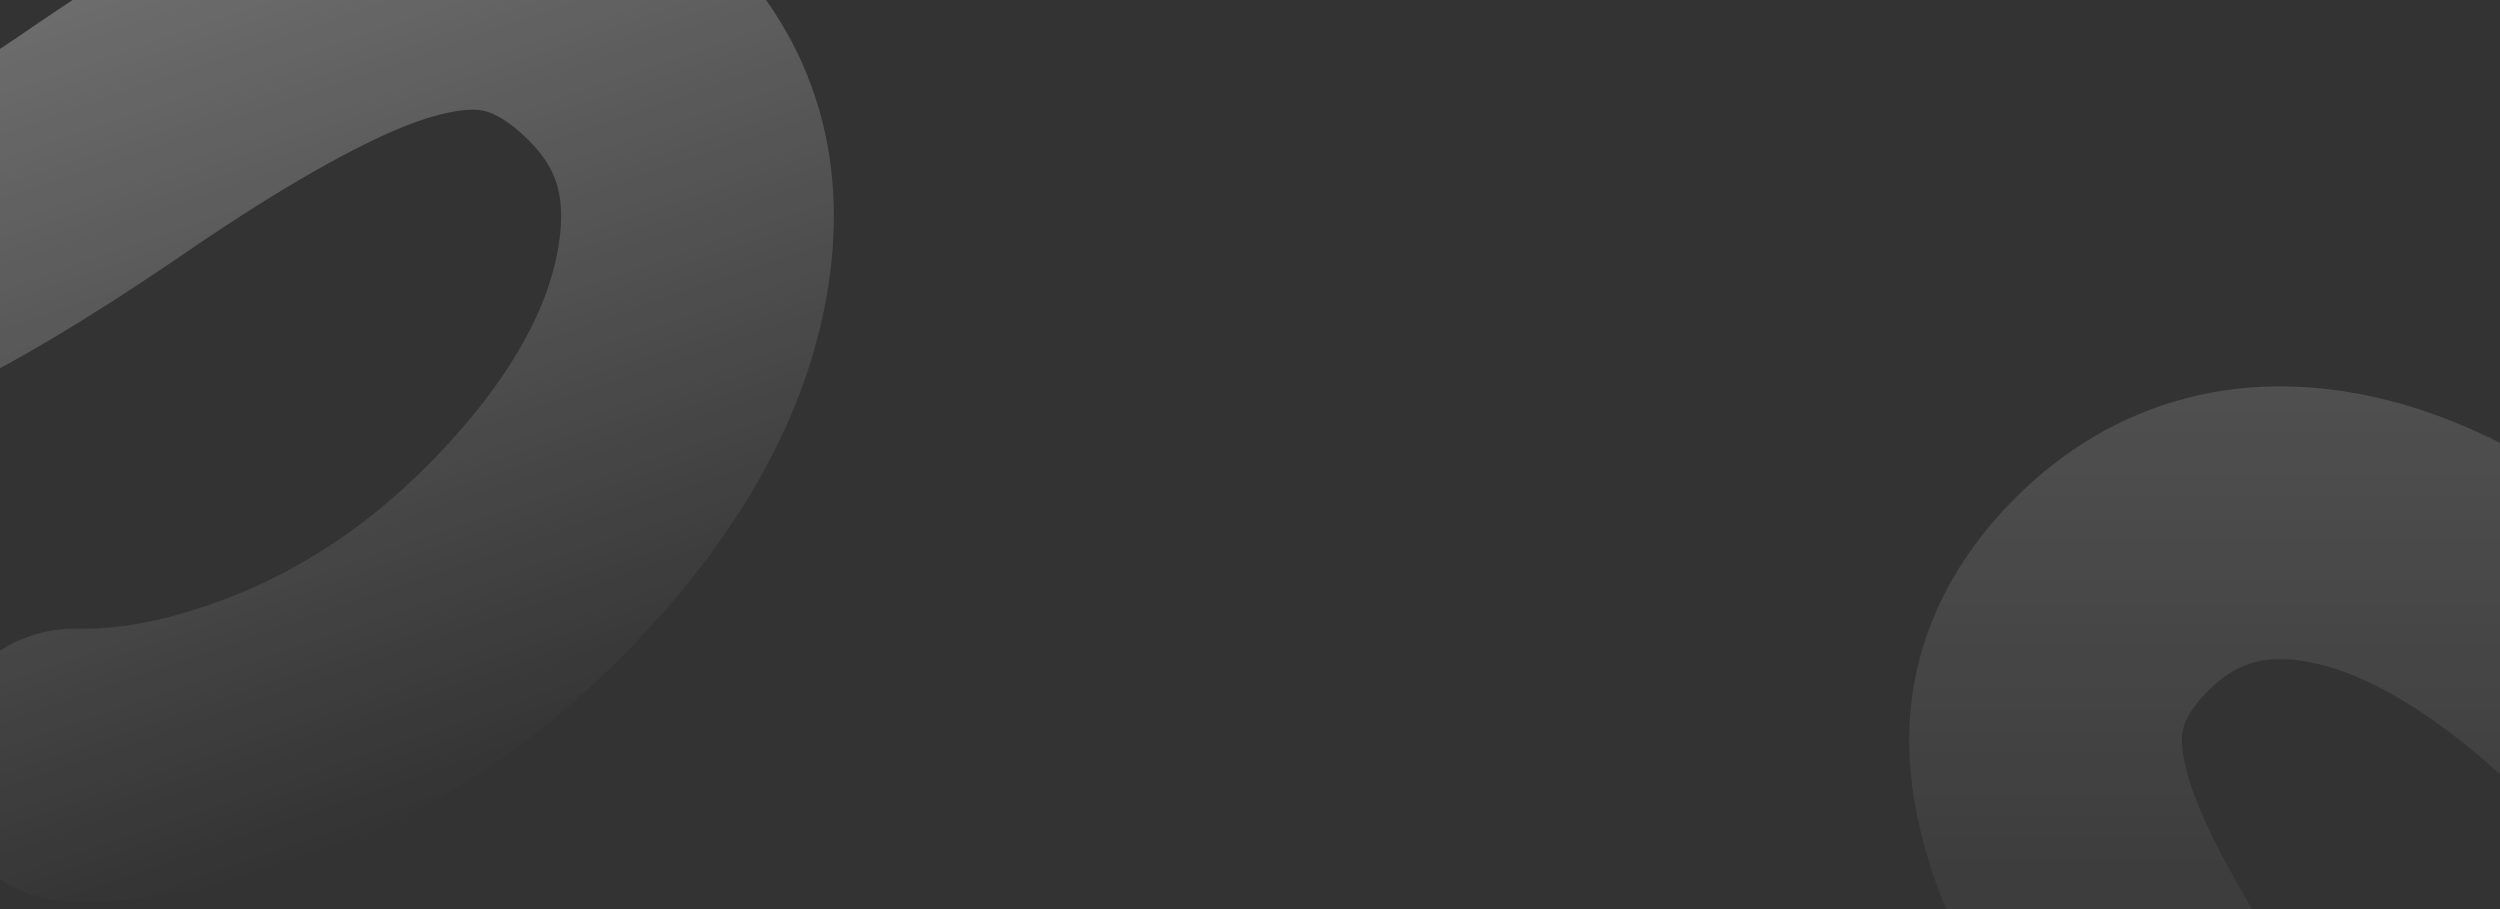
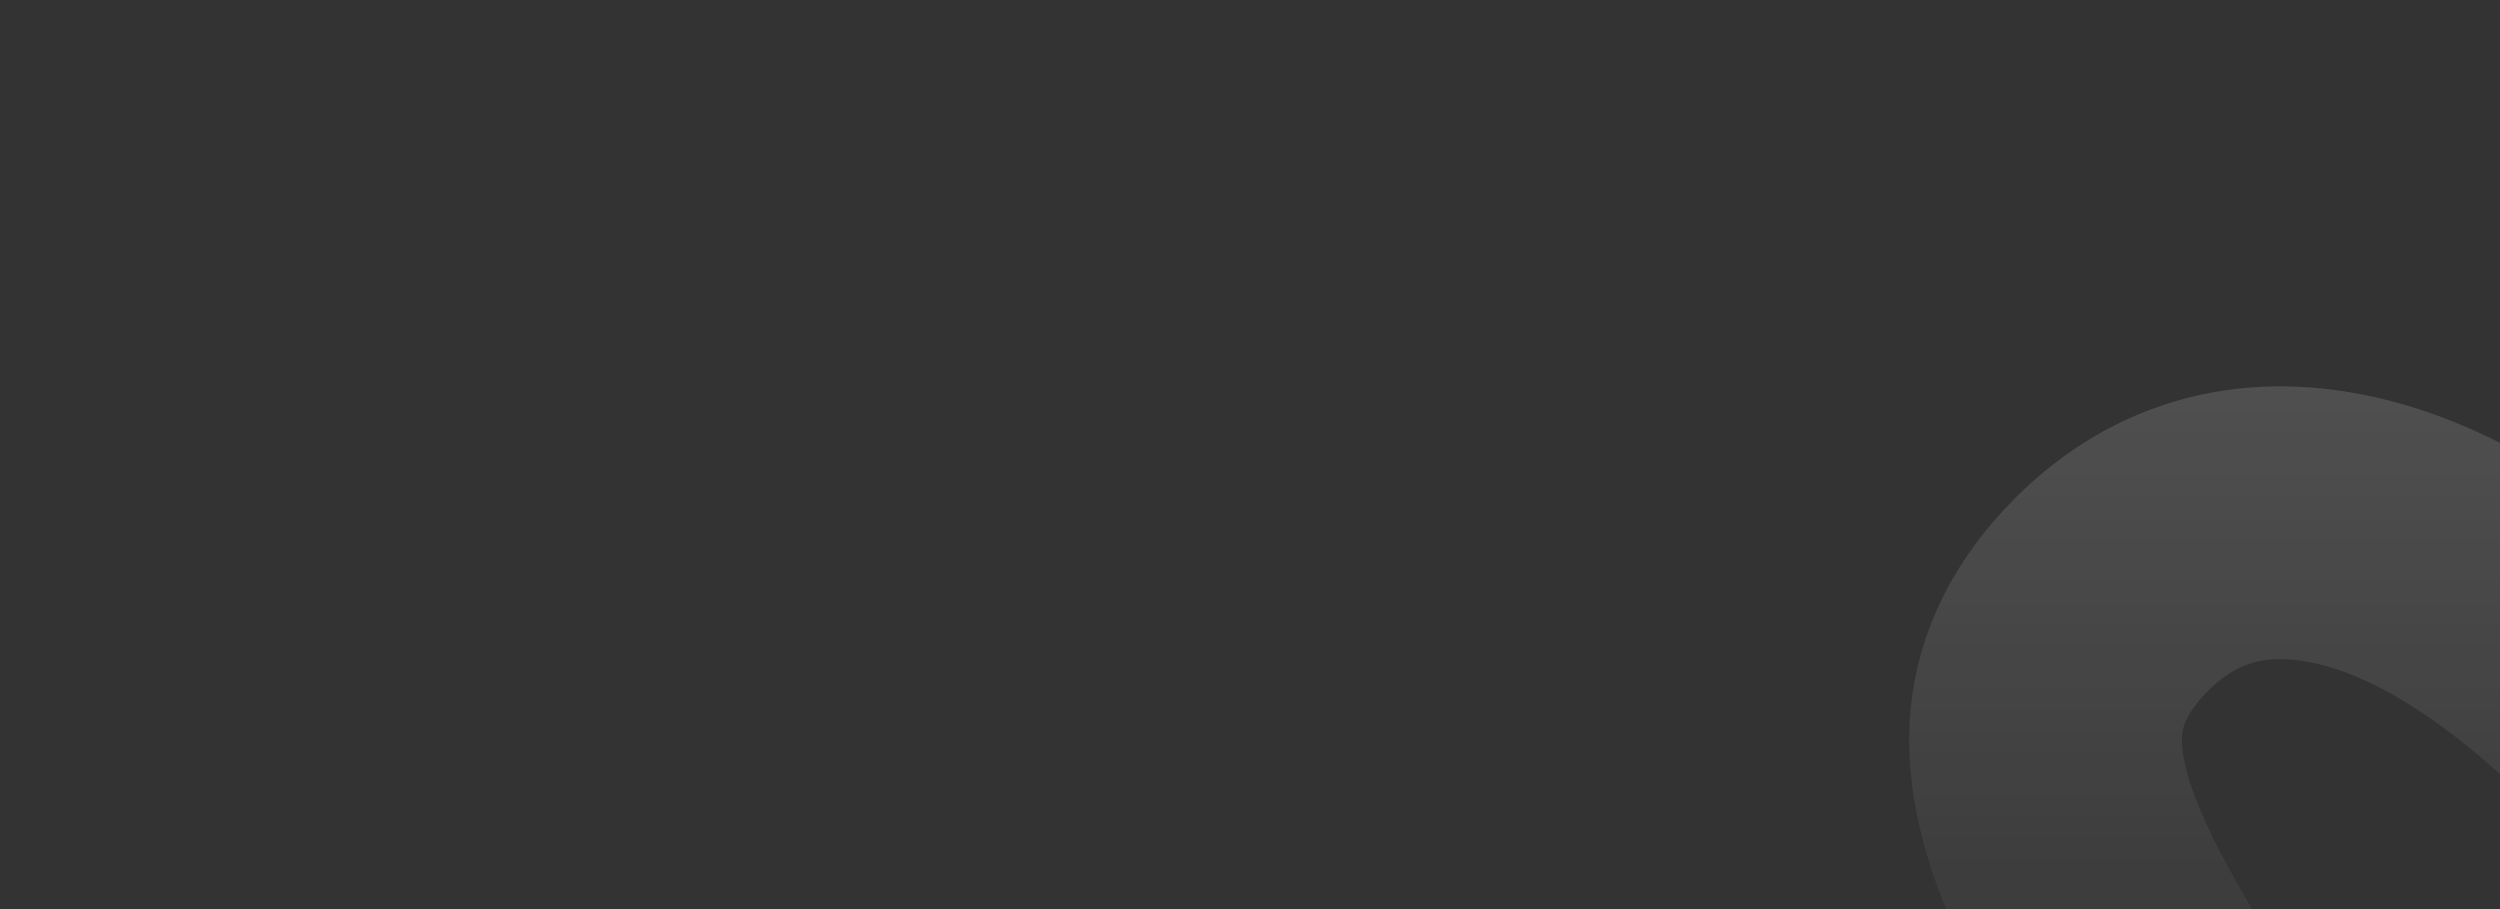
<svg xmlns="http://www.w3.org/2000/svg" data-name="Layer 1" viewBox="0 0 550 200">
  <rect x="0" y="0" width="550" height="200" fill="#333333" stroke="none" />
  <defs>
    <linearGradient id="a" x1="-20.3" y1="-111.12" x2="81.44" y2="184.33" gradientUnits="userSpaceOnUse">
      <stop offset="0" stop-color="#fff" />
      <stop offset="1" stop-color="#fff" stop-opacity="0" />
    </linearGradient>
    <linearGradient id="b" x1="481.06" y1="84.99" x2="481.06" y2="419.89" gradientUnits="userSpaceOnUse">
      <stop offset="0" stop-color="#fff" stop-opacity=".7" />
      <stop offset=".5" stop-color="#fff" stop-opacity="0" />
    </linearGradient>
  </defs>
-   <path d="M16.3 168.32c14.26.3 29.78-2.85 46.23-9.4 19.18-7.63 36.78-19.37 52.31-34.89 20.98-20.98 33.56-42.39 37.4-63.66 3.72-20.51-1.1-37.11-14.73-50.73-8.54-8.54-17.71-13.61-27.24-15.06-9.76-1.48-21.55.68-35.03 6.43-14.33 6.12-32.58 16.82-54.26 31.81-18.36 12.41-33.3 21.29-44.47 26.43-12.16 5.6-22.38 7.98-31.21 7.25-9.22-.75-17.89-5.12-25.75-12.98-12.92-12.92-17.1-29.05-12.42-47.94 4.34-17.49 16.39-36.21 35.82-55.64 13.22-13.22 26.71-23.19 40.1-29.63 11.35-5.46 24.02-9.29 37.74-11.42" style="opacity:.45;stroke:url(#a);fill:none;stroke-linecap:round;stroke-linejoin:round;stroke-width:60px" />
  <path d="M337.39 237.97c-.33 15.8 3.16 32.99 10.41 51.21 8.45 21.25 21.45 40.74 38.65 57.94 23.23 23.23 46.96 37.17 70.51 41.43 22.72 4.12 41.1-1.22 56.19-16.31 9.46-9.46 15.07-19.61 16.68-30.17 1.64-10.81-.75-23.87-7.12-38.81-6.77-15.87-18.63-36.09-35.24-60.1-13.75-20.34-23.58-36.89-29.28-49.26-6.21-13.47-8.84-24.79-8.03-34.57.83-10.22 5.67-19.81 14.37-28.52 14.32-14.32 32.18-18.94 53.1-13.75 19.37 4.81 40.11 18.16 61.63 39.68 14.64 14.64 25.68 29.59 32.82 44.42 6.04 12.57 10.29 26.6 12.65 41.8" style="fill:none;stroke-linecap:round;stroke-linejoin:round;stroke-width:60px;opacity:.2;stroke:url(#b)" />
</svg>